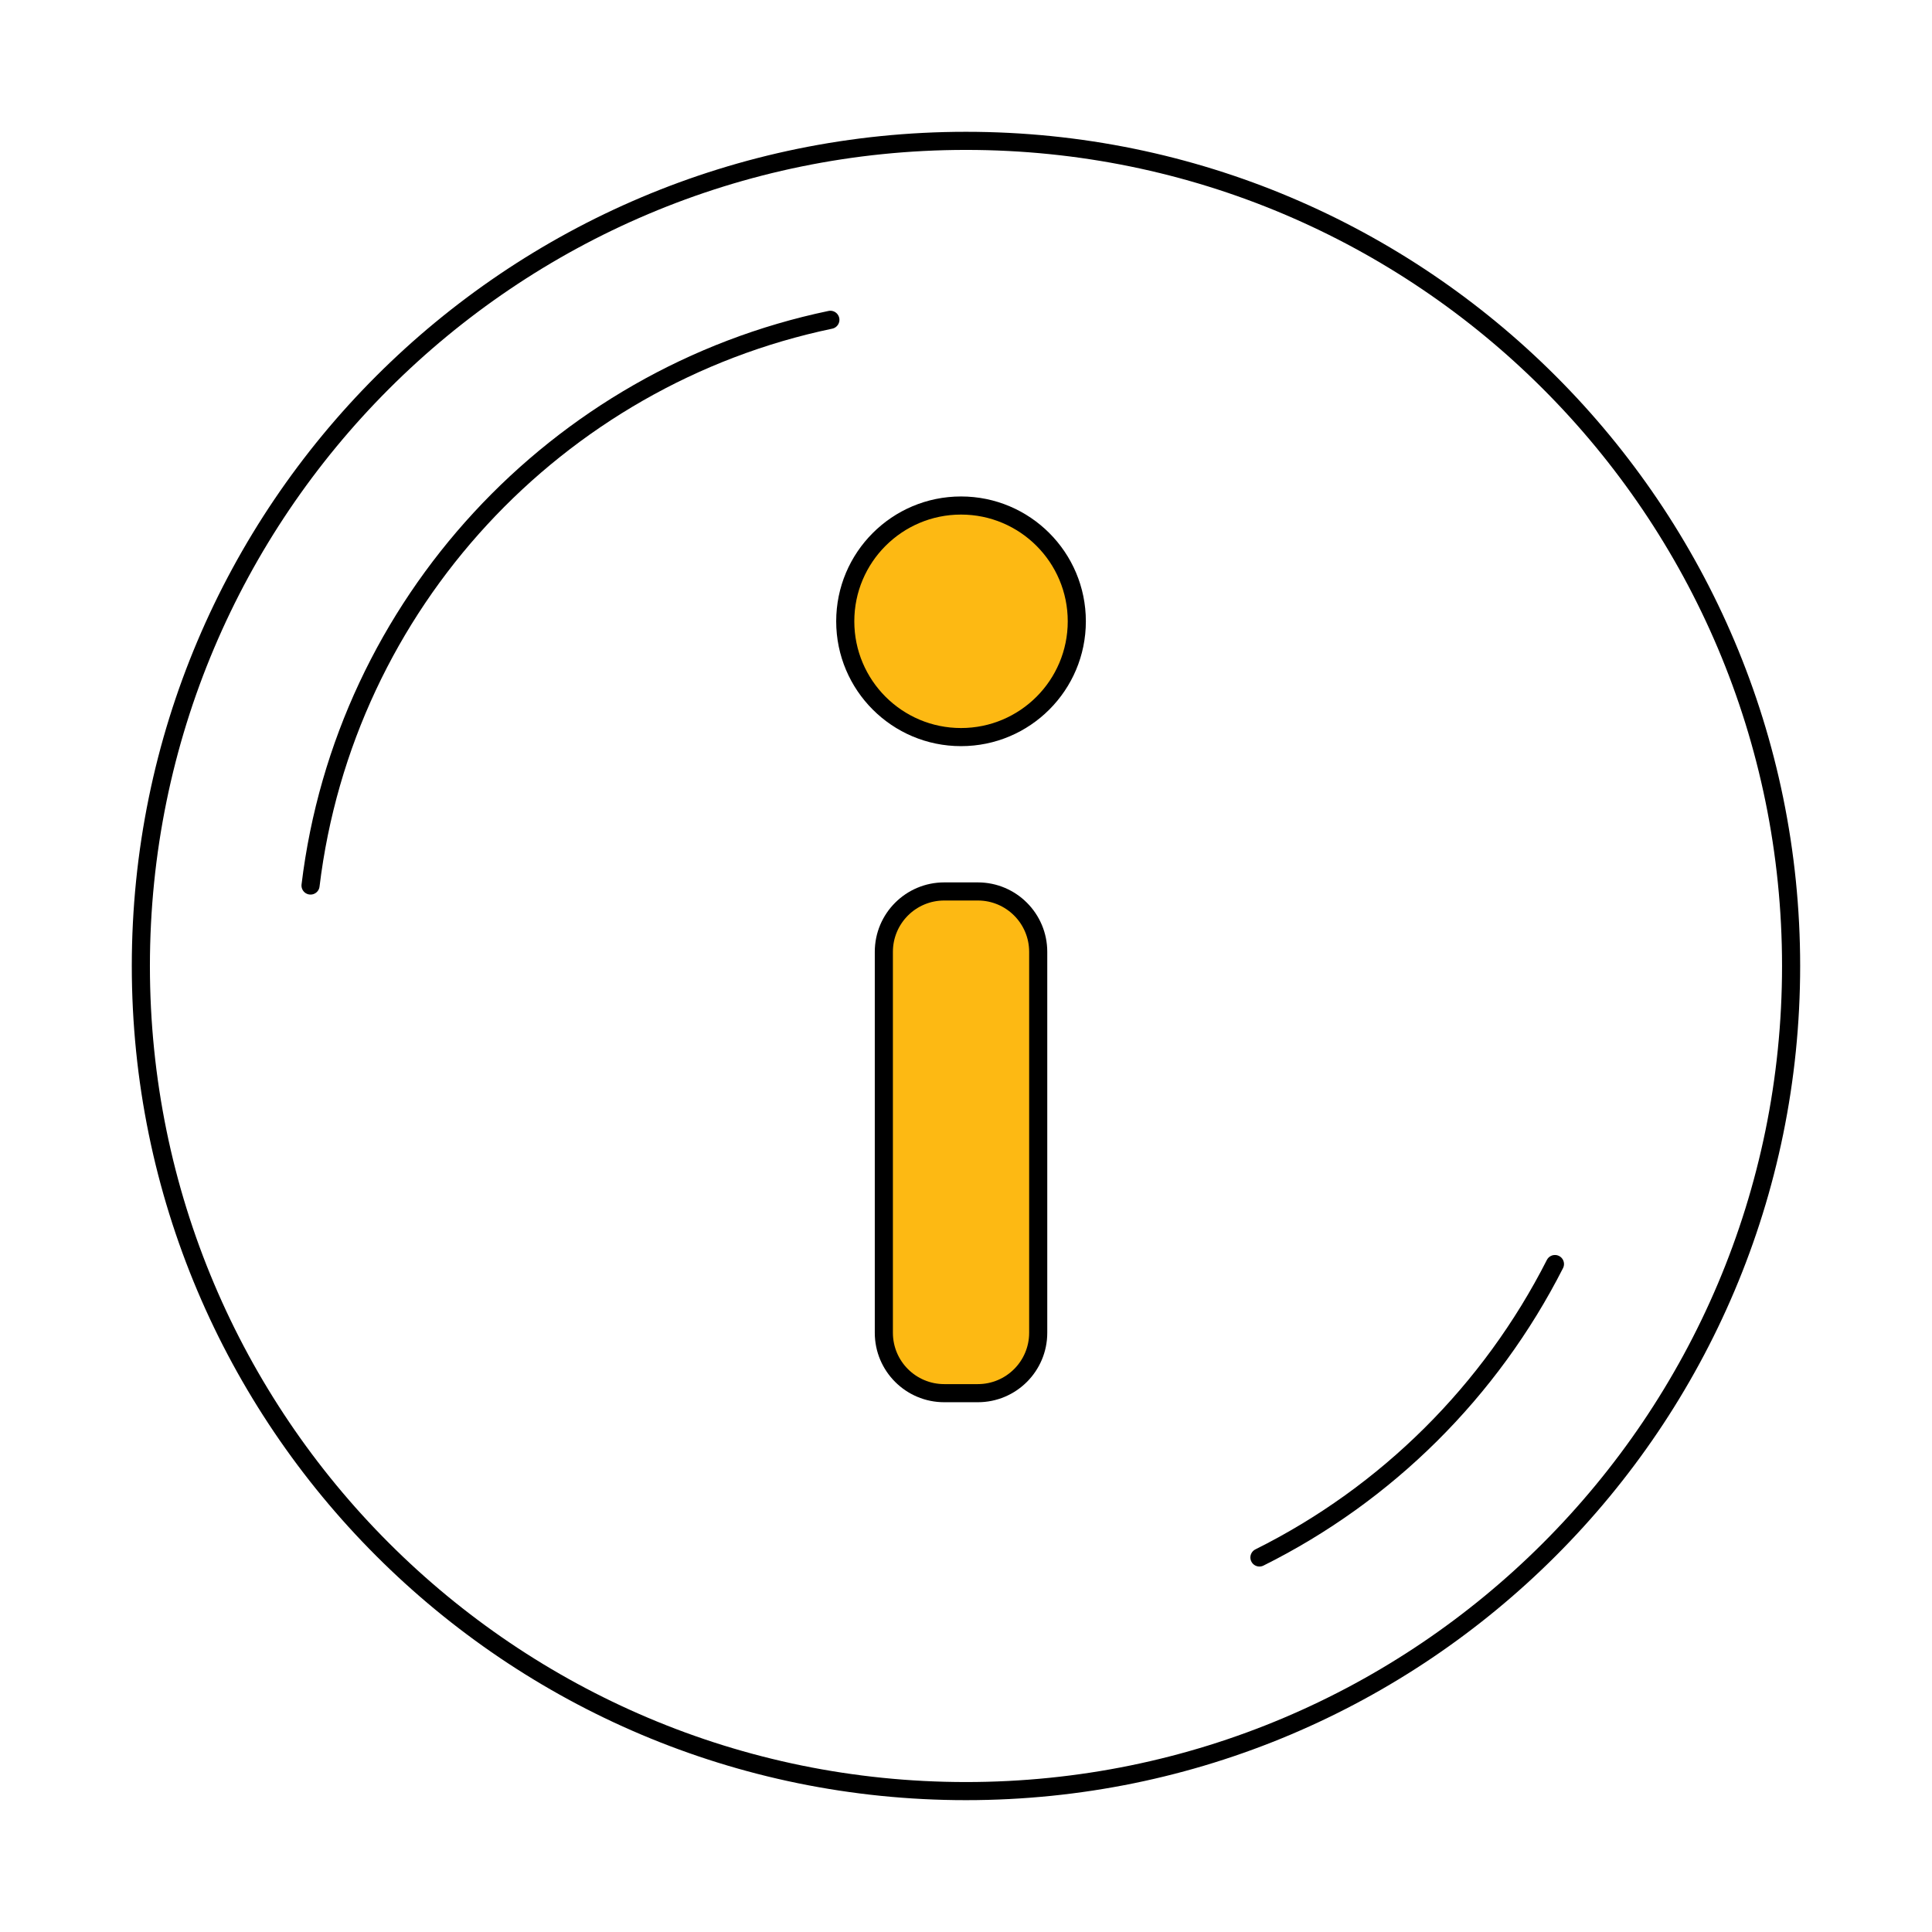
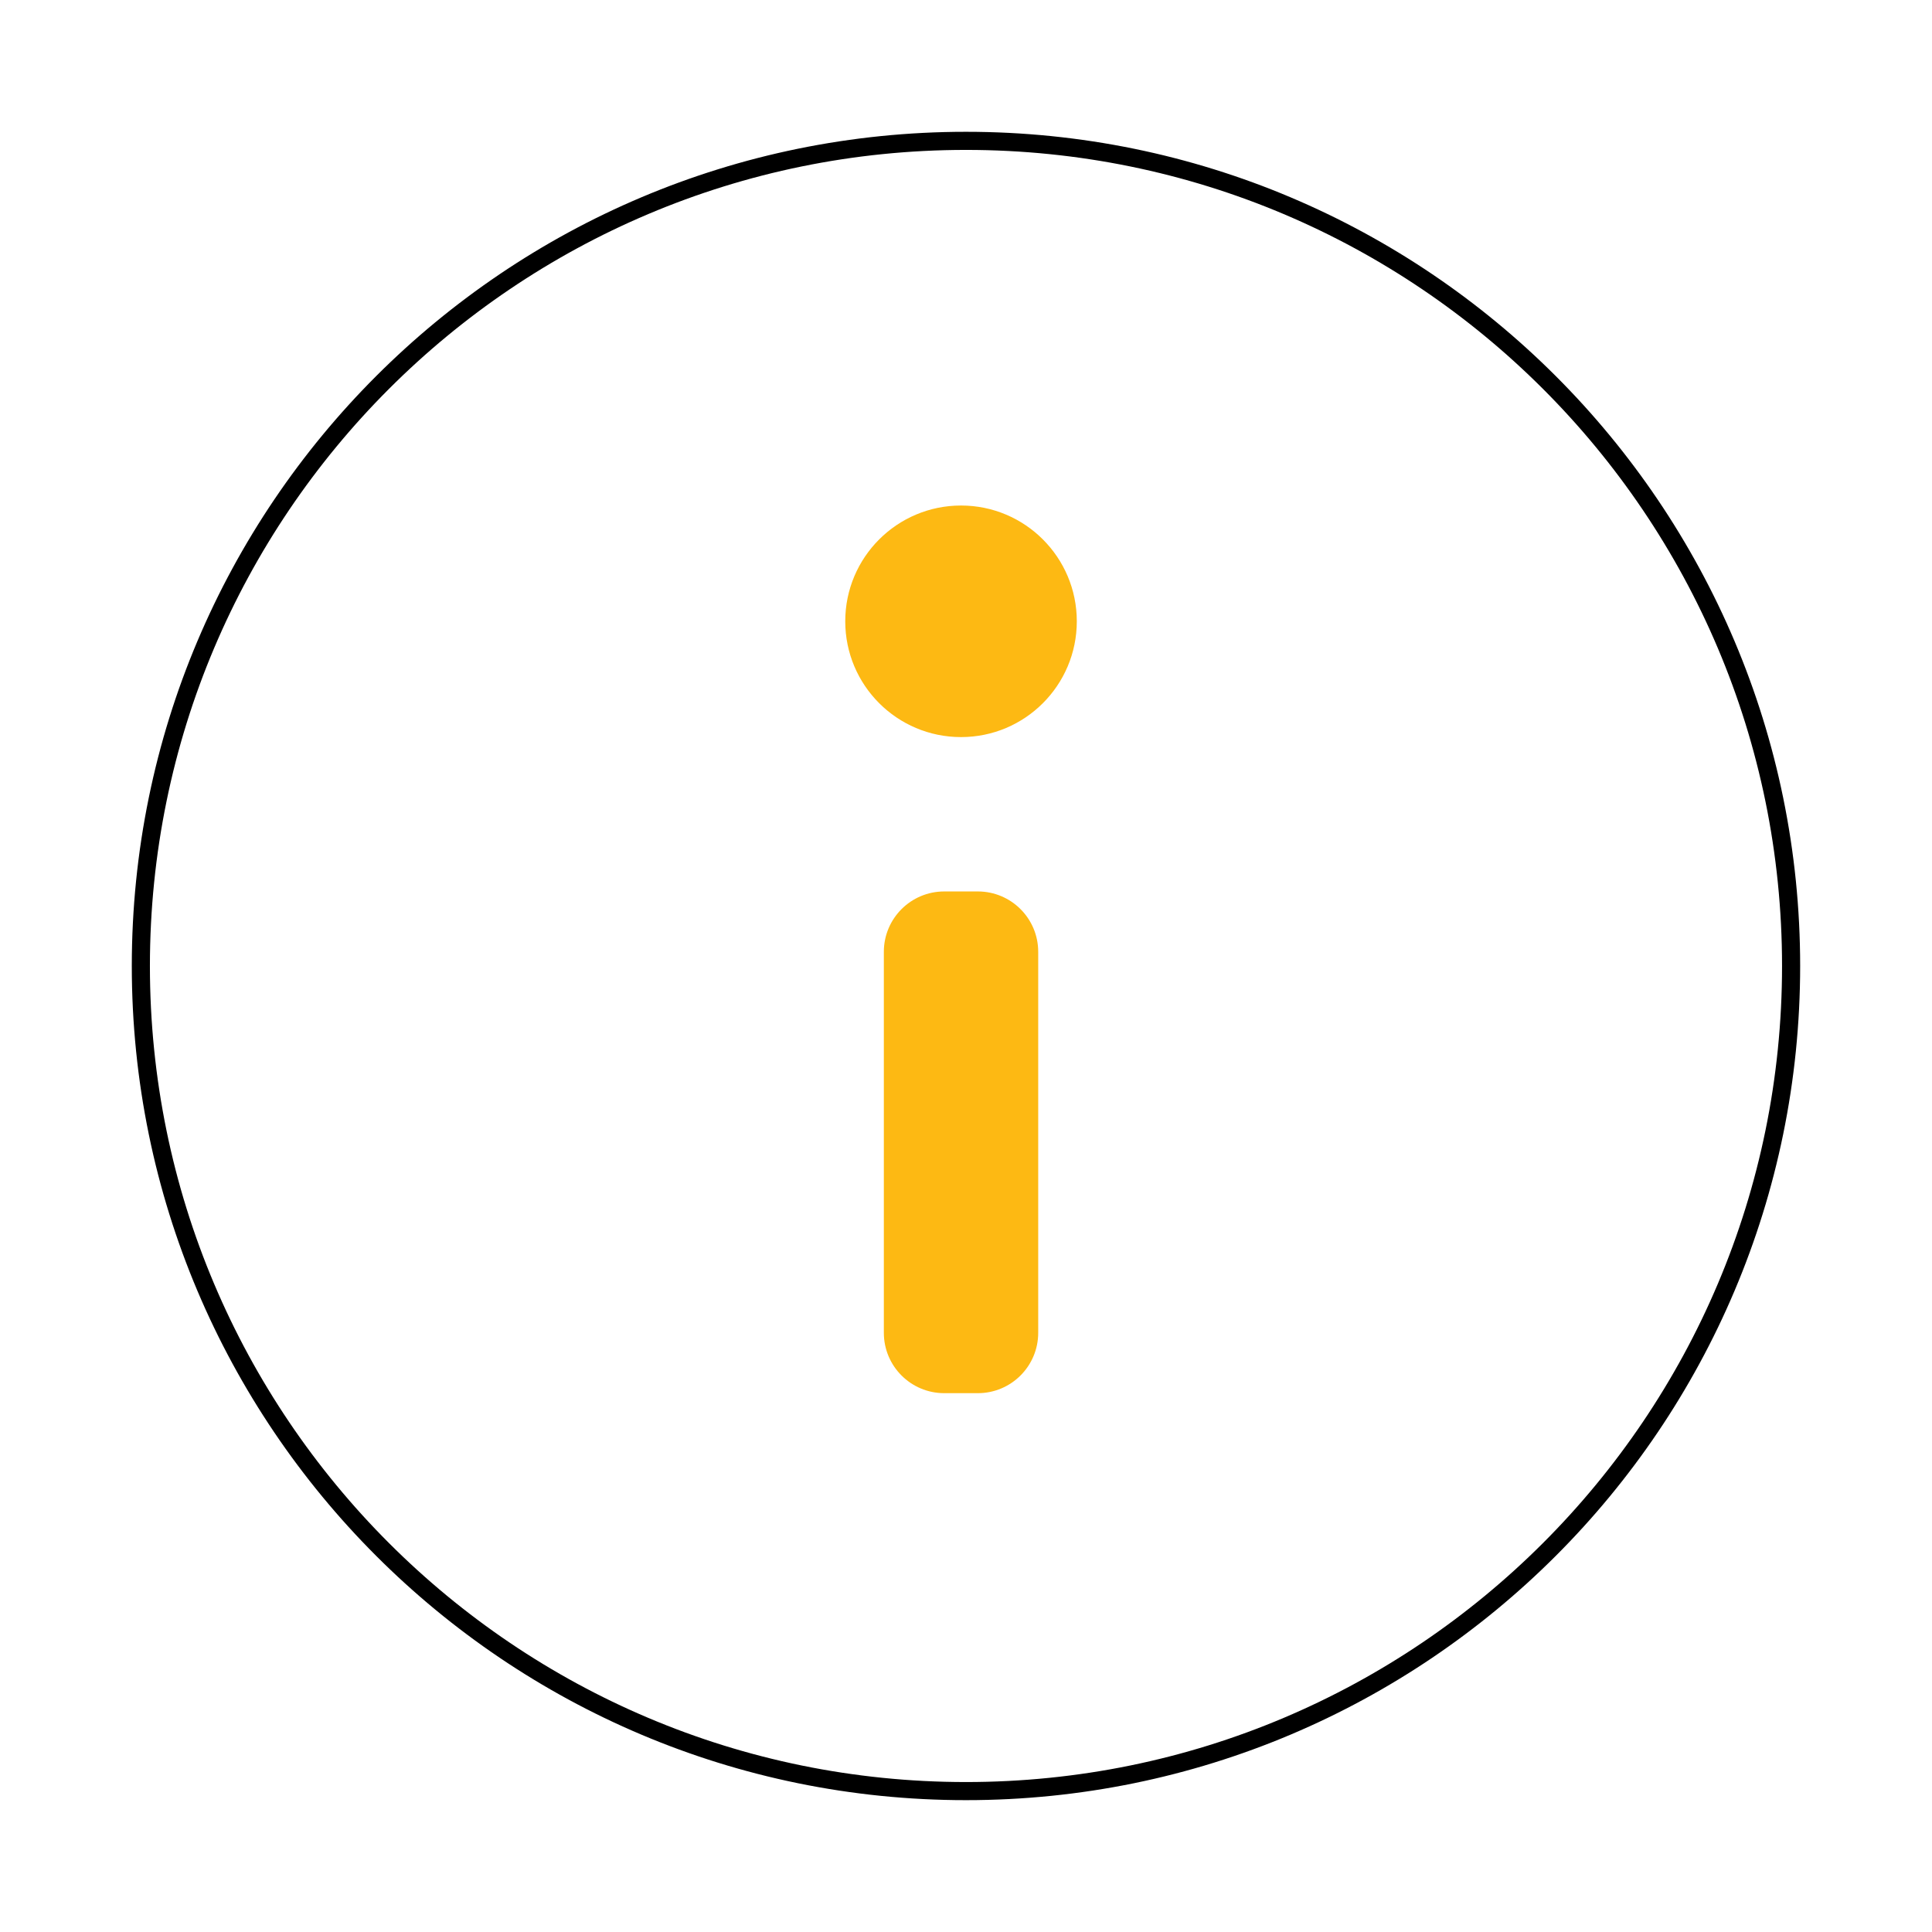
<svg xmlns="http://www.w3.org/2000/svg" width="128" height="128" viewBox="0 0 128 128" fill="none">
  <path d="M63.999 118.665C94.19 118.665 118.665 94.19 118.665 63.999C118.665 33.807 94.19 9.332 63.999 9.332C33.807 9.332 9.332 33.807 9.332 63.999C9.332 94.19 33.807 118.665 63.999 118.665Z" stroke="black" stroke-width="1.2" stroke-miterlimit="10" stroke-linejoin="round" />
-   <path d="M20.574 58.668C22.829 40.013 36.872 24.98 55.014 21.188" stroke="black" stroke-width="1.2" stroke-miterlimit="10" stroke-linecap="round" stroke-linejoin="round" />
-   <path d="M103.019 83.746C98.748 92.151 91.881 98.984 83.441 103.187" stroke="black" stroke-width="1.2" stroke-miterlimit="10" stroke-linecap="round" stroke-linejoin="round" />
  <path fill-rule="evenodd" clip-rule="evenodd" d="M63.671 48.834C67.907 48.834 71.341 45.399 71.341 41.163C71.341 36.926 67.907 33.492 63.671 33.492C59.434 33.492 56 36.926 56 41.163C56 45.399 59.434 48.834 63.671 48.834ZM62.557 59.061C60.348 59.061 58.557 60.852 58.557 63.061V88.301C58.557 90.51 60.348 92.301 62.557 92.301H64.784C66.993 92.301 68.784 90.51 68.784 88.301V63.061C68.784 60.852 66.993 59.061 64.784 59.061H62.557Z" fill="#FDB913" />
-   <path d="M70.741 41.163C70.741 45.068 67.576 48.234 63.671 48.234V49.434C68.239 49.434 71.941 45.731 71.941 41.163H70.741ZM63.671 34.092C67.576 34.092 70.741 37.258 70.741 41.163H71.941C71.941 36.595 68.239 32.892 63.671 32.892V34.092ZM56.6 41.163C56.6 37.258 59.766 34.092 63.671 34.092V32.892C59.103 32.892 55.4 36.595 55.4 41.163H56.6ZM63.671 48.234C59.766 48.234 56.6 45.068 56.6 41.163H55.4C55.4 45.731 59.103 49.434 63.671 49.434V48.234ZM59.157 63.061C59.157 61.183 60.679 59.661 62.557 59.661V58.461C60.016 58.461 57.957 60.521 57.957 63.061H59.157ZM59.157 88.301V63.061H57.957V88.301H59.157ZM62.557 91.701C60.679 91.701 59.157 90.179 59.157 88.301H57.957C57.957 90.841 60.016 92.901 62.557 92.901V91.701ZM64.784 91.701H62.557V92.901H64.784V91.701ZM68.184 88.301C68.184 90.179 66.662 91.701 64.784 91.701V92.901C67.325 92.901 69.384 90.841 69.384 88.301H68.184ZM68.184 63.061V88.301H69.384V63.061H68.184ZM64.784 59.661C66.662 59.661 68.184 61.183 68.184 63.061H69.384C69.384 60.521 67.325 58.461 64.784 58.461V59.661ZM62.557 59.661H64.784V58.461H62.557V59.661Z" fill="black" />
</svg>